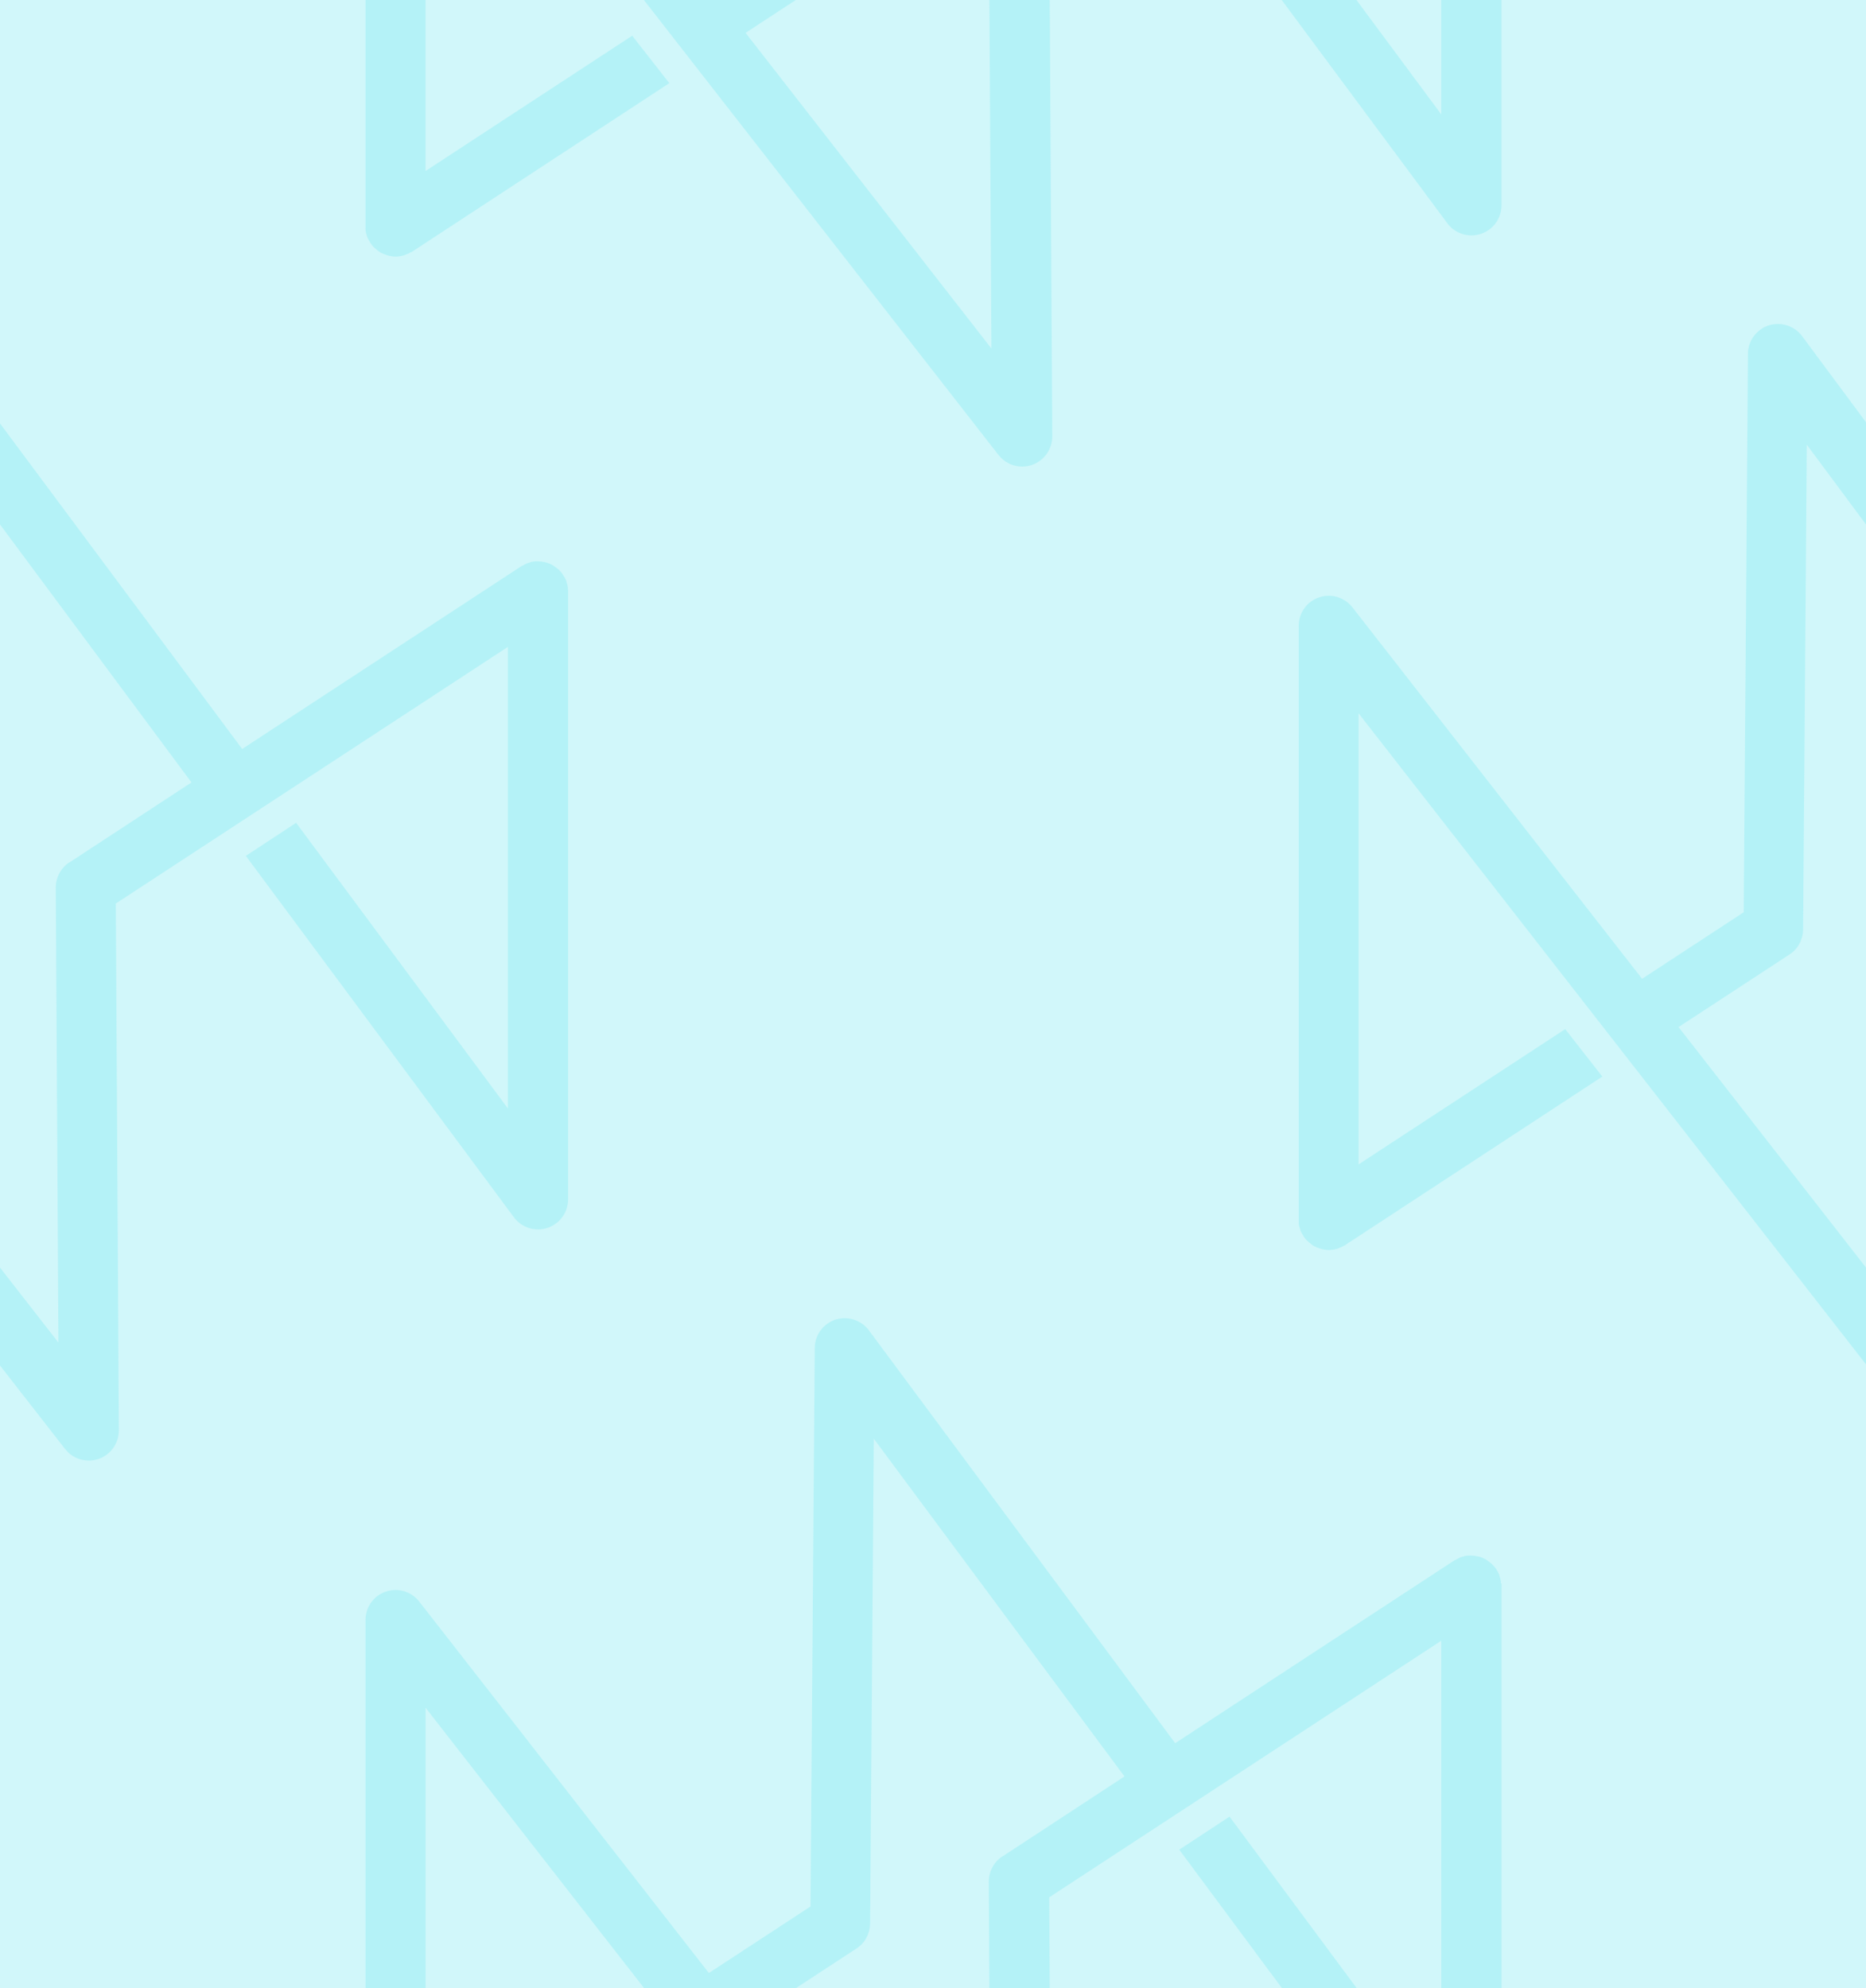
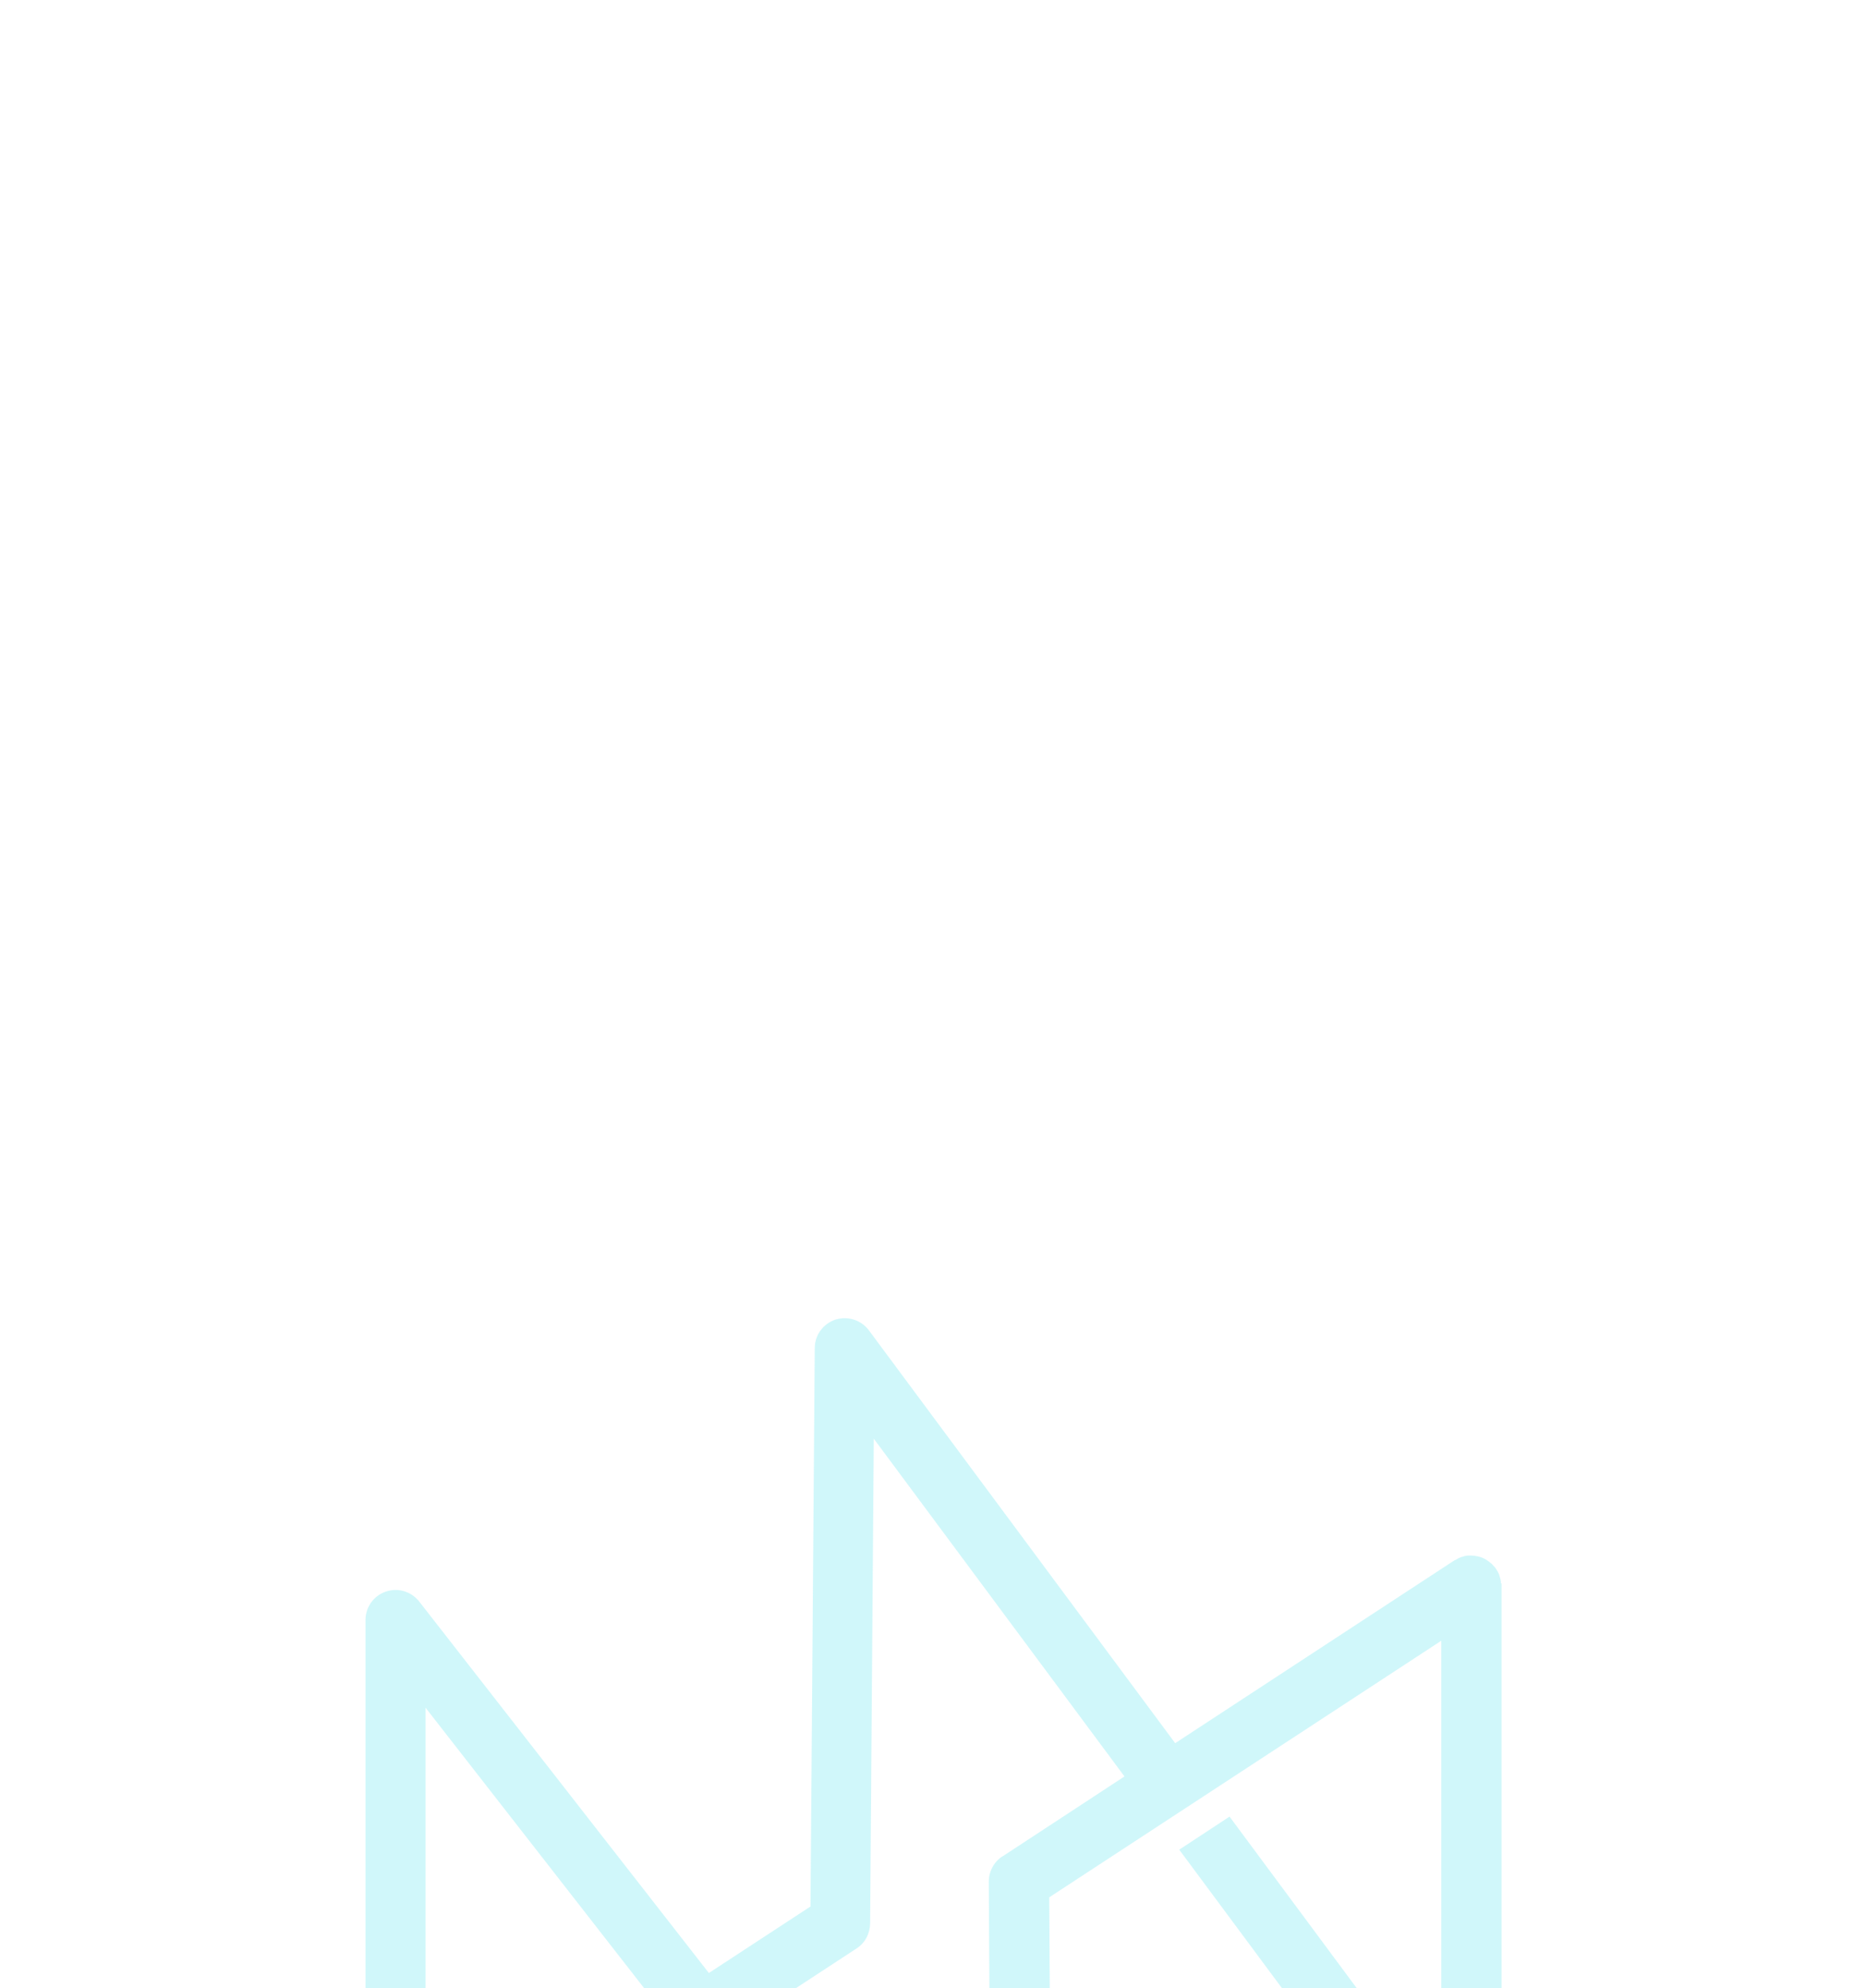
<svg xmlns="http://www.w3.org/2000/svg" id="Calque_2" data-name="Calque 2" viewBox="0 0 92 98">
  <defs>
    <style>      .cls-1 {        fill: #d1f7fa;      }      .cls-1, .cls-2, .cls-3 {        stroke-width: 0px;      }      .cls-2 {        fill: none;      }      .cls-4 {        clip-path: url(#clippath);      }      .cls-3 {        fill: #8bebf3;        isolation: isolate;        opacity: .4;      }    </style>
    <clipPath id="clippath">
      <rect class="cls-2" width="92" height="98" />
    </clipPath>
  </defs>
  <g id="Calque_1-2" data-name="Calque 1">
    <g class="cls-4">
      <g>
-         <rect class="cls-1" width="92" height="98" />
-         <path class="cls-3" d="M28,29.06c0-.06,0-.13-.02-.19,0-.05-.03-.1-.04-.15-.01-.04-.02-.09-.04-.13-.03-.07-.06-.13-.1-.18-.01-.02-.02-.05-.04-.07h0c-.04-.07-.09-.13-.15-.19-.02-.01-.02-.03-.04-.05-.03-.03-.06-.05-.09-.07-.11-.1-.24-.18-.37-.24,0,0,0,0,0,0-.18-.08-.38-.11-.57-.12h0s-.03,0-.05,0c-.08,0-.16,0-.24.02-.04,0-.08.02-.11.03-.05.02-.11.03-.16.05-.06.02-.12.06-.17.09-.02.02-.05.02-.08.04h-.01s0,0,0,0l-13.78,9.02L-3.18,16.6c-.38-.51-1.04-.72-1.65-.53-.6.2-1.02.76-1.02,1.4l-.21,27.53-5.01,3.28-14.28-18.31c-.39-.5-1.06-.7-1.65-.49-.6.2-1,.77-1,1.4v29.29s0,.06,0,.09c0,.06,0,.13.02.19,0,.05.03.1.04.14.01.05.02.09.04.13.03.07.06.12.1.18.01.02.02.05.04.07h0c.06.1.14.19.22.26.02.02.05.04.08.07.06.05.12.1.19.14.03.02.06.04.1.05.07.04.15.06.23.09.03,0,.06.02.09.03.11.02.22.04.33.04h0c.13,0,.25-.02.37-.05.03,0,.06-.02.09-.03.12-.04.23-.09.33-.15,0,0,.01,0,.02,0h.02s0,0,0-.01l12.67-8.3-1.83-2.34-10.19,6.67v-22.24L3.21,71.43c.29.37.72.57,1.17.57.16,0,.33-.03.48-.08.6-.21,1-.77,1-1.41l-.15-25.97,19.33-12.65v22.75l-10.44-14.08-2.48,1.63,13.22,17.82c.38.51,1.05.72,1.65.52.61-.2,1.02-.77,1.02-1.41v-29.97s0-.06,0-.09h0ZM3.42,42.51c-.42.27-.67.75-.67,1.25l.13,22.42-12.12-15.55,5.47-3.58c.42-.27.66-.73.67-1.23l.18-23.9,12.36,16.65-6.01,3.94Z" />
-         <path class="cls-3" d="M74-19.94c0-.06,0-.13-.02-.19,0-.05-.03-.1-.04-.15-.01-.04-.02-.09-.04-.13-.03-.07-.06-.13-.1-.18-.01-.02-.02-.05-.04-.07,0,0,0,0,0,0-.04-.07-.09-.12-.15-.18-.02-.01-.02-.03-.04-.05-.03-.03-.06-.05-.09-.07-.11-.1-.24-.18-.37-.24,0,0,0,0,0,0-.18-.08-.38-.11-.57-.12h0s-.03,0-.05,0c-.08,0-.16,0-.24.02-.04,0-.08.02-.11.03-.05.02-.11.03-.16.05-.06.02-.12.06-.17.09-.02.02-.05.02-.08.04h-.01s0,0,0,0l-13.78,9.02-15.1-20.35c-.38-.51-1.04-.72-1.65-.53-.6.2-1.02.76-1.02,1.4l-.21,27.53-5.01,3.28-14.28-18.31c-.39-.5-1.06-.7-1.65-.49-.6.2-1,.77-1,1.4V11.17s0,.06,0,.09c0,.06,0,.13.02.19,0,.05.03.1.04.14.01.05.02.09.04.13.03.07.06.12.1.18.01.02.02.05.04.07h0c.06.1.14.19.22.26.02.02.05.04.08.07.06.05.12.1.19.14.03.02.06.04.1.05.07.04.15.06.23.09.03,0,.06.02.09.03.11.02.22.04.33.04h0c.13,0,.25-.02.37-.05.03,0,.06-.02.09-.03.12-.04.23-.09.33-.15h.02s.02-.02.02-.02h0s12.67-8.3,12.67-8.3l-1.83-2.34-10.19,6.67V-13.81l28.25,36.24c.29.37.72.57,1.17.57.16,0,.33-.03.48-.08.6-.21,1-.77,1-1.41l-.15-25.97,19.33-12.65V5.64l-10.44-14.08-2.48,1.63,13.22,17.82c.38.51,1.05.72,1.65.52.61-.2,1.02-.77,1.02-1.41v-29.97s0-.06,0-.09h0ZM49.42-6.49c-.42.27-.67.75-.67,1.25l.13,22.42L36.76,1.62l5.47-3.58c.42-.27.66-.73.67-1.23l.18-23.9,12.36,16.65-6.01,3.94Z" />
        <path class="cls-3" d="M74,78.06c0-.06,0-.13-.02-.19,0-.05-.03-.1-.04-.15-.01-.04-.02-.09-.04-.13-.03-.07-.06-.13-.1-.18-.01-.02-.02-.05-.04-.07,0,0,0,0,0,0-.04-.07-.09-.12-.15-.18-.02-.01-.02-.03-.04-.05-.03-.03-.06-.05-.09-.07-.11-.1-.24-.18-.37-.24,0,0,0,0,0,0-.18-.08-.38-.11-.57-.12h0s-.03,0-.05,0c-.08,0-.16,0-.24.02-.04,0-.08.02-.11.03-.05.01-.11.03-.16.05-.06.02-.12.06-.17.09-.02.02-.05.02-.08.04h-.01s0,0,0,0l-13.78,9.02-15.1-20.35c-.38-.51-1.04-.72-1.65-.53-.6.2-1.02.76-1.02,1.4l-.21,27.53-5.01,3.28-14.28-18.31c-.39-.5-1.06-.7-1.65-.49-.6.2-1,.77-1,1.4v29.29s0,.06,0,.09c0,.06,0,.13.02.19,0,.05.03.1.04.14.01.04.02.09.04.13.03.07.06.12.1.18.01.02.02.05.04.07h0c.06.1.14.19.22.26.02.02.05.04.08.07.06.05.12.1.19.14.03.02.06.04.1.05.07.04.15.06.23.09.03,0,.06.02.09.03.11.02.22.04.33.04h0c.13,0,.25-.02.37-.05.03,0,.06-.02.09-.03.12-.04.23-.09.33-.15,0,0,.01,0,.02,0h.02s0,0,0-.01l12.67-8.3-1.83-2.34-10.19,6.67v-22.24l28.25,36.24c.29.37.72.57,1.17.57.16,0,.33-.03.48-.08.6-.21,1-.77,1-1.41l-.15-25.97,19.33-12.65v22.75l-10.44-14.08-2.48,1.63,13.22,17.82c.38.51,1.05.72,1.65.52.61-.2,1.02-.77,1.02-1.41v-29.97s0-.06,0-.09h0ZM49.42,91.51c-.42.27-.67.75-.67,1.25l.13,22.42-12.12-15.55,5.47-3.58c.42-.27.66-.73.67-1.23l.18-23.9,12.36,16.65-6.01,3.94Z" />
-         <path class="cls-3" d="M120,29.06c0-.06,0-.13-.02-.19,0-.05-.03-.1-.04-.15-.01-.04-.02-.09-.04-.13-.03-.07-.06-.13-.1-.18-.01-.02-.02-.05-.04-.07h0c-.04-.07-.09-.13-.15-.19-.01-.01-.02-.03-.04-.05-.03-.03-.06-.05-.09-.07-.11-.1-.24-.18-.37-.24,0,0,0,0,0,0-.18-.08-.38-.11-.57-.12h0s-.03,0-.04,0c-.08,0-.16,0-.24.02-.04,0-.08.02-.11.03-.05.02-.11.03-.16.05-.06.02-.12.06-.17.09-.02.02-.05.02-.08.04h-.01s0,0,0,0l-13.78,9.02-15.1-20.35c-.38-.51-1.04-.72-1.65-.53-.6.2-1.02.76-1.02,1.4l-.21,27.53-5.01,3.28-14.28-18.31c-.39-.5-1.06-.7-1.65-.49-.6.2-1,.77-1,1.4v29.29s0,.06,0,.09c0,.06,0,.13.02.19,0,.05.03.1.04.14.01.05.02.09.04.13.03.07.06.12.1.18.01.02.02.05.04.07h0c.06.1.14.19.22.26.02.02.05.04.08.07.06.05.12.1.19.14.03.02.06.04.1.05.07.04.15.06.23.09.03,0,.06.02.09.03.11.02.22.04.33.04h0c.13,0,.25-.02.37-.05.03,0,.06-.02.09-.03.12-.04.23-.09.33-.15h.02s.01-.02.01-.02h0s12.67-8.3,12.67-8.3l-1.83-2.34-10.19,6.67v-22.24l28.25,36.24c.29.37.72.57,1.17.57.16,0,.33-.03.48-.08.6-.21,1-.77,1-1.41l-.15-25.97,19.33-12.65v22.75l-10.44-14.08-2.48,1.63,13.22,17.82c.38.51,1.05.72,1.65.52.61-.2,1.02-.77,1.02-1.41v-29.97s0-.06,0-.09h0ZM95.42,42.51c-.42.27-.67.75-.67,1.25l.13,22.42-12.12-15.55,5.47-3.58c.42-.27.66-.73.67-1.23l.18-23.9,12.36,16.65-6.02,3.94Z" />
      </g>
    </g>
  </g>
</svg>